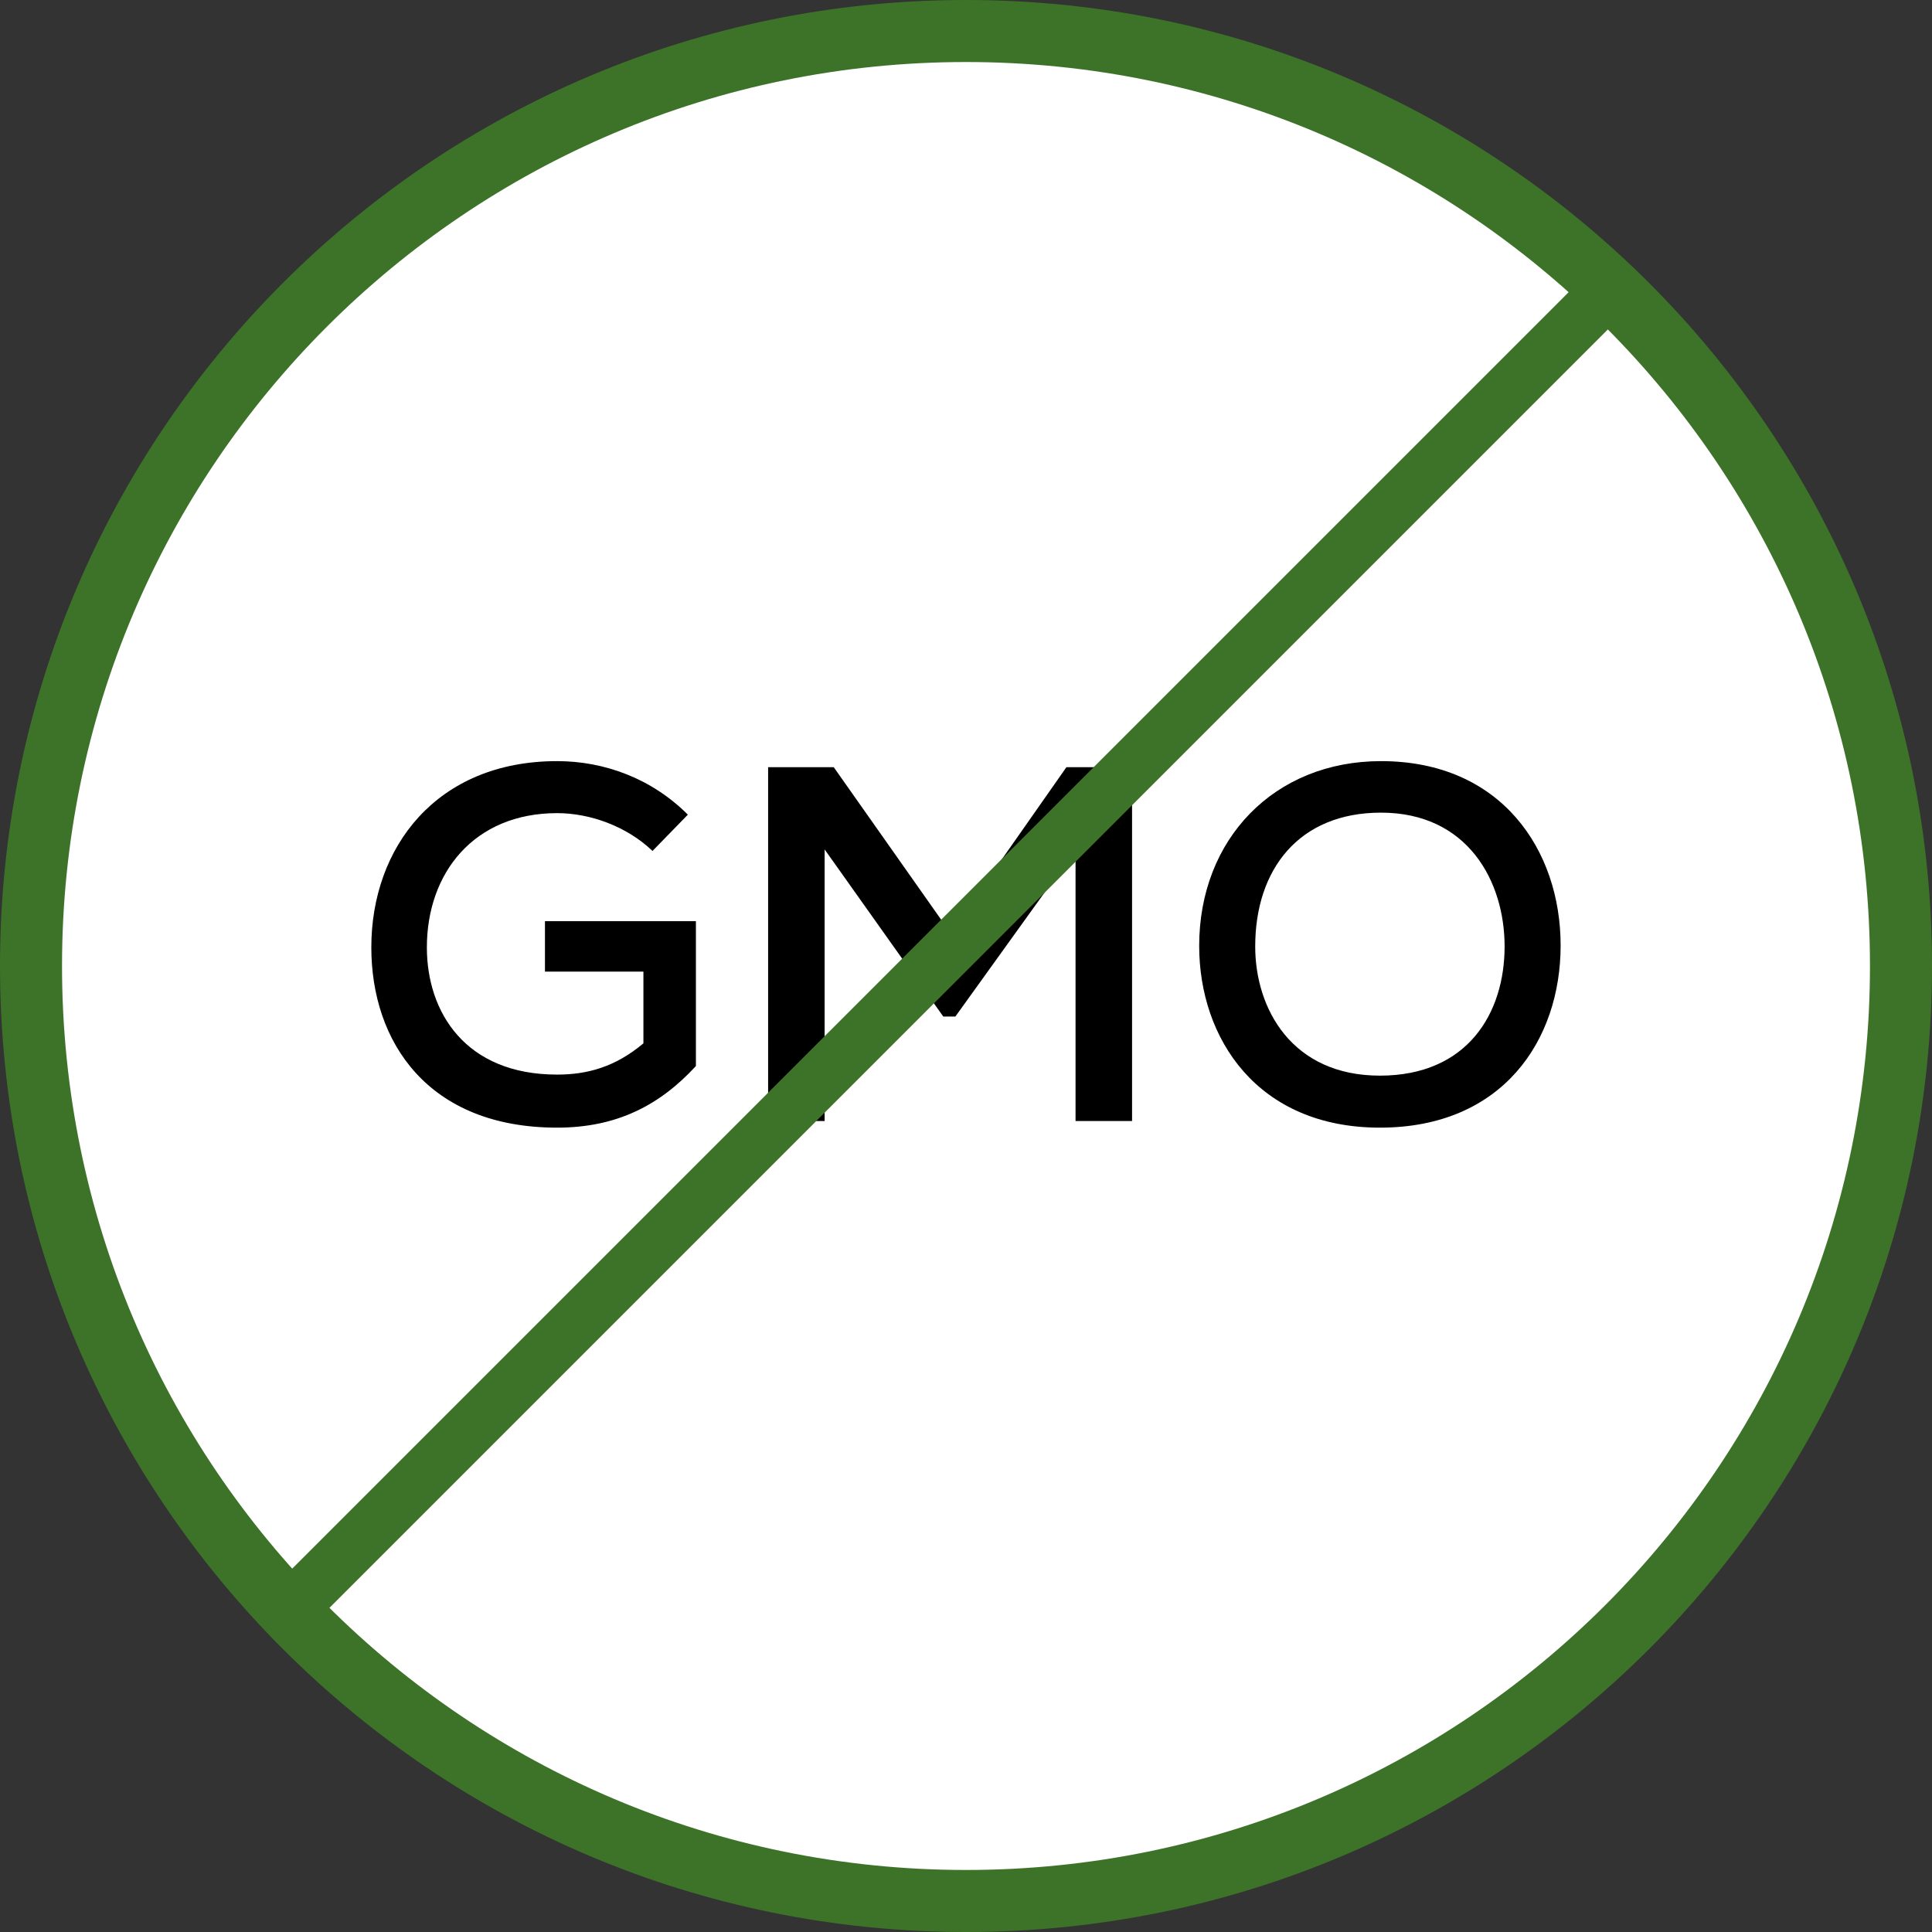
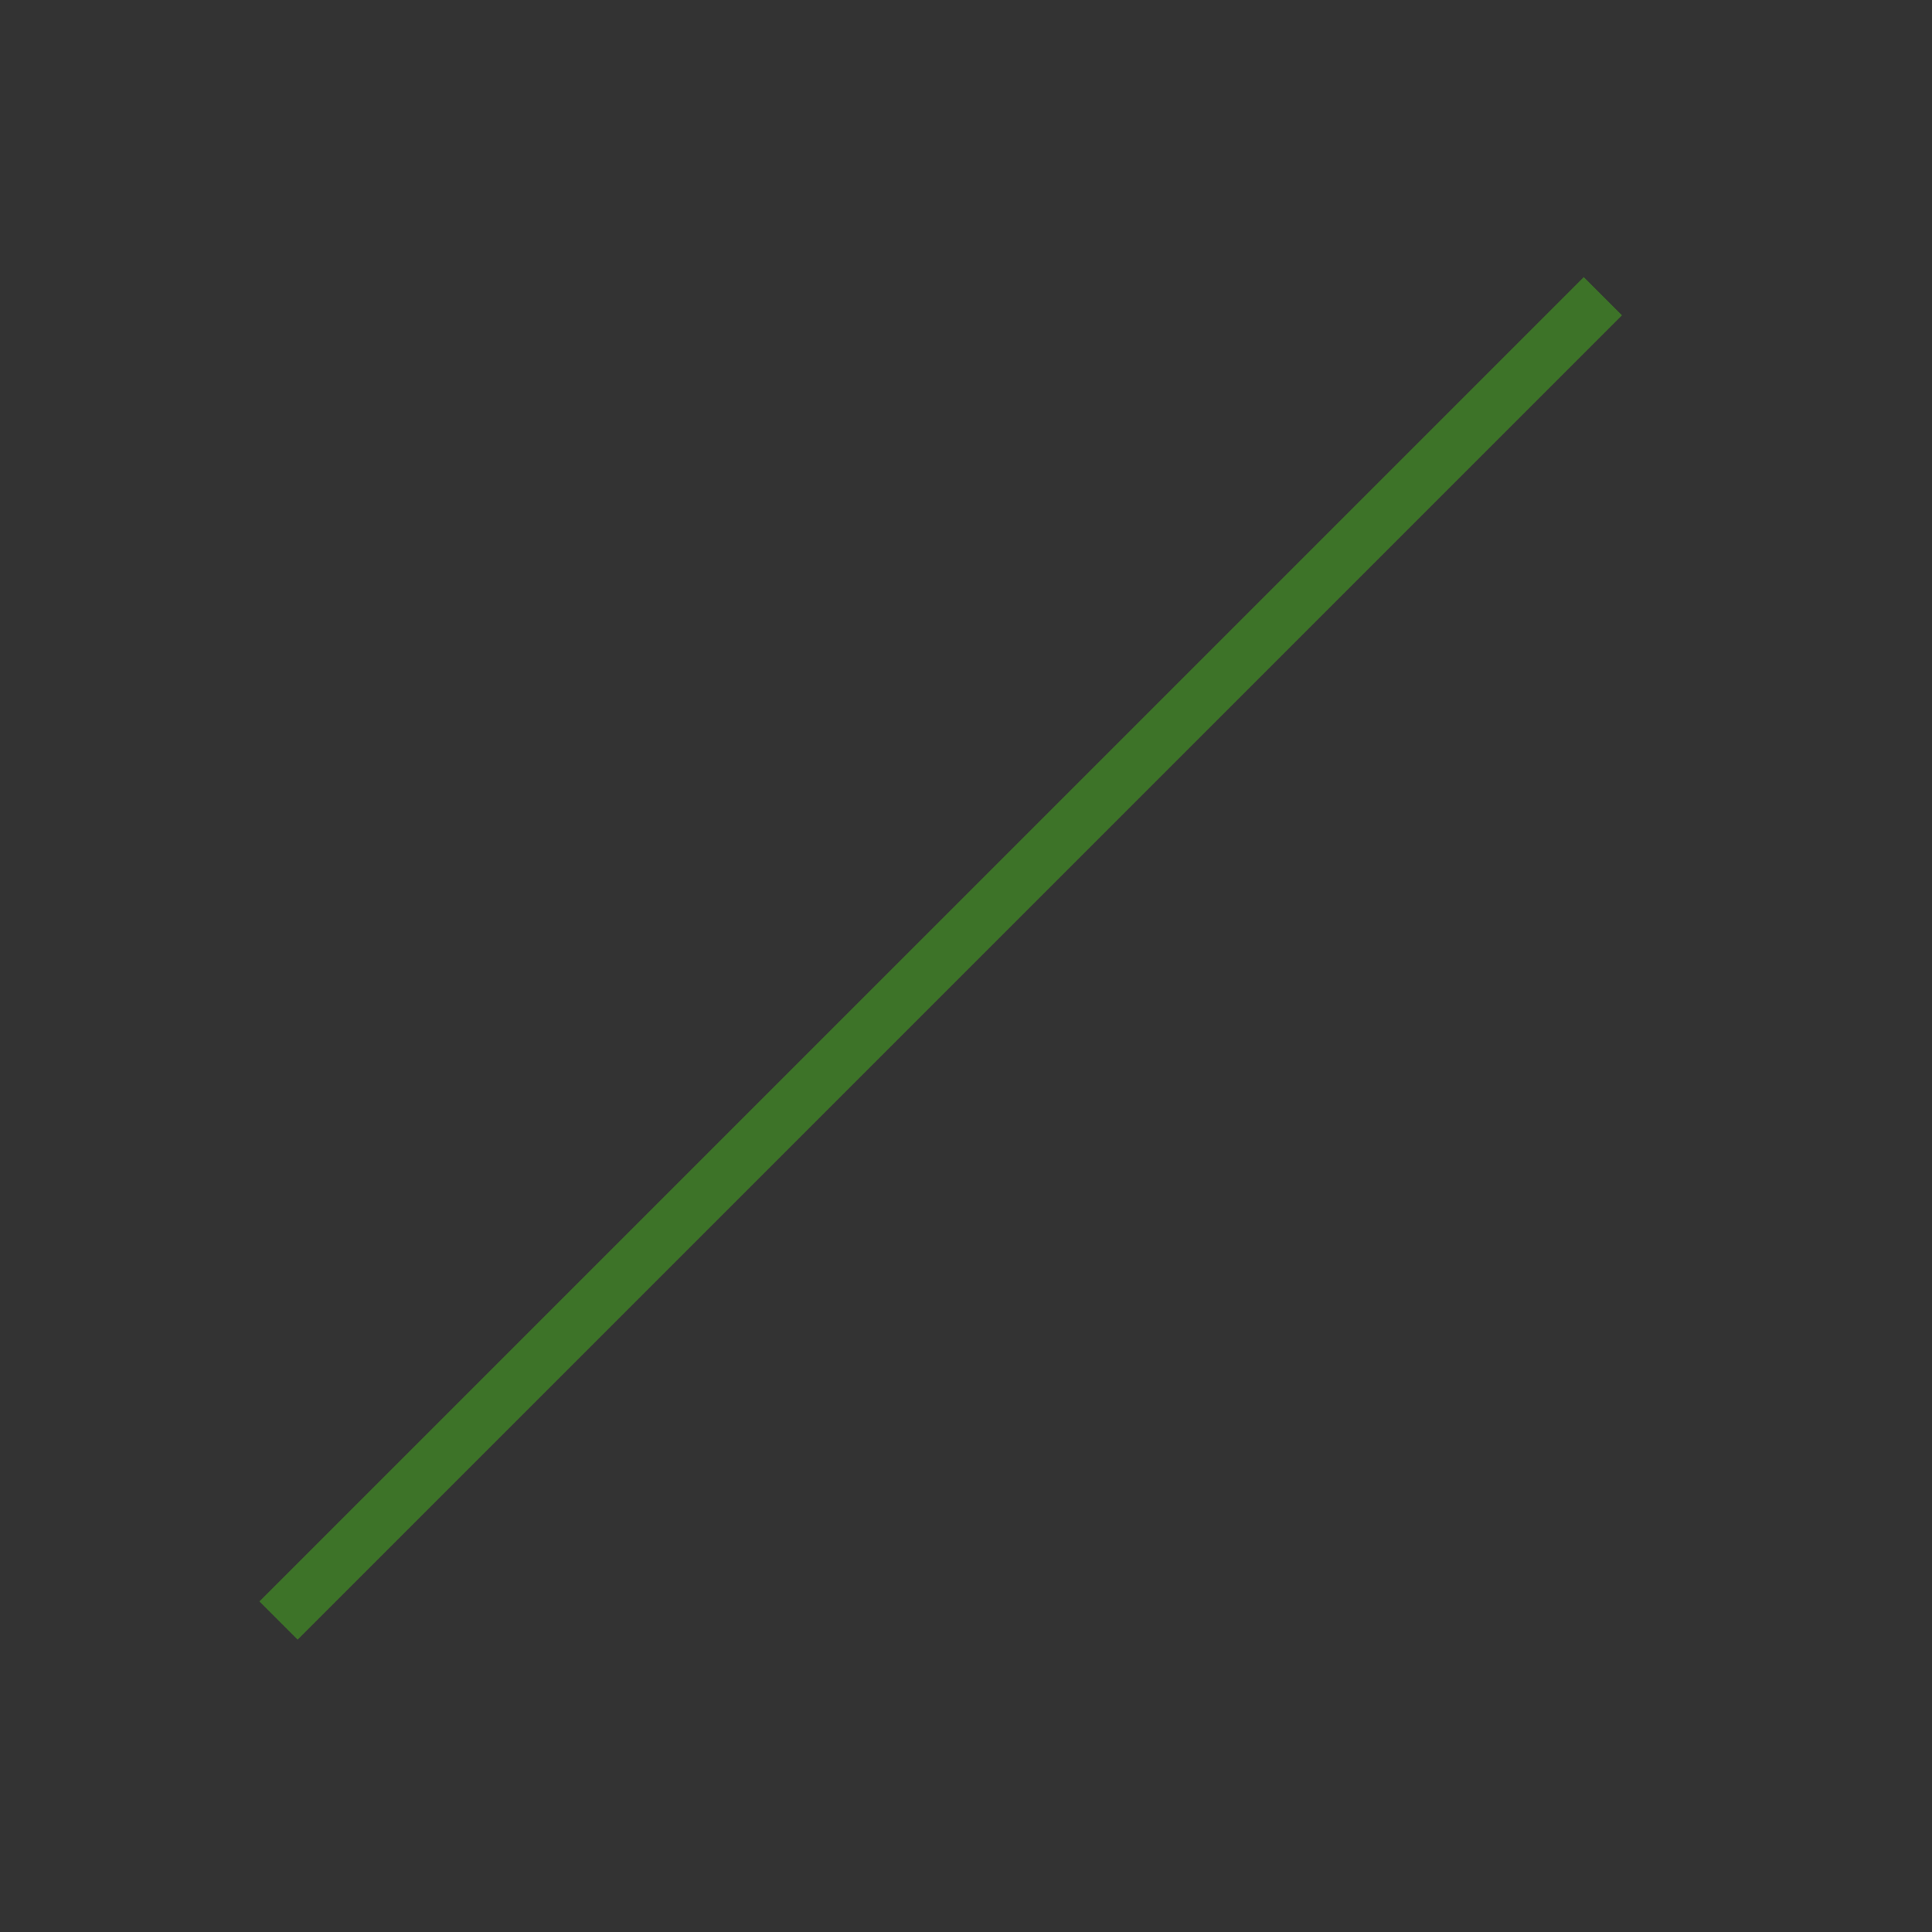
<svg xmlns="http://www.w3.org/2000/svg" width="500" zoomAndPan="magnify" viewBox="0 0 375 375" height="500" preserveAspectRatio="xMidYMid meet" version="1.0">
  <rect x="0" y="0" width="375" height="375" fill="#333333" stroke="none" />
  <defs>
    <g />
    <clipPath id="85772ee19a">
-       <path d="M 187.5 0 C 83.945 0 0 83.945 0 187.5 C 0 291.055 83.945 375 187.5 375 C 291.055 375 375 291.055 375 187.5 C 375 83.945 291.055 0 187.5 0 Z M 187.5 0 " clip-rule="nonzero" />
-     </clipPath>
+       </clipPath>
    <clipPath id="e0f665e208">
      <path d="M 12.039 12.039 L 362.961 12.039 L 362.961 362.961 L 12.039 362.961 Z M 12.039 12.039 " clip-rule="nonzero" />
    </clipPath>
    <clipPath id="b047453e1d">
-       <path d="M 187.5 12.039 C 90.598 12.039 12.039 90.598 12.039 187.5 C 12.039 284.402 90.598 362.961 187.5 362.961 C 284.402 362.961 362.961 284.402 362.961 187.5 C 362.961 90.598 284.402 12.039 187.5 12.039 Z M 187.5 12.039 " clip-rule="nonzero" />
-     </clipPath>
+       </clipPath>
  </defs>
  <g clip-path="url(#85772ee19a)">
    <rect x="-37.5" width="450" fill="#3d7328" y="-37.5" height="450" fill-opacity="1" />
  </g>
  <g clip-path="url(#e0f665e208)">
    <g clip-path="url(#b047453e1d)">
      <path fill="#ffffff" d="M 12.039 12.039 L 362.961 12.039 L 362.961 362.961 L 12.039 362.961 Z M 12.039 12.039 " fill-opacity="1" fill-rule="nonzero" />
    </g>
  </g>
  <g fill="#000000" fill-opacity="1">
    <g transform="translate(67.667, 217.5)">
      <g>
-         <path d="M 40.469 1.375 C 52.125 1.375 60.453 -3.031 67.406 -10.578 L 67.406 -38.703 L 38.109 -38.703 L 38.109 -28.906 L 57.219 -28.906 L 57.219 -14.984 C 51.734 -10.391 46.344 -8.922 40.469 -8.922 C 22.641 -8.922 15.188 -21.062 15.188 -33.609 C 15.188 -48.016 24.297 -59.672 40.469 -59.672 C 46.844 -59.672 53.984 -57.125 58.984 -52.328 L 65.844 -59.375 C 58.797 -66.438 49.578 -69.766 40.469 -69.766 C 17.047 -69.766 4.406 -53.016 4.406 -33.609 C 4.406 -15.281 15.391 1.375 40.469 1.375 Z M 40.469 1.375 " />
-       </g>
+         </g>
    </g>
  </g>
  <g fill="#000000" fill-opacity="1">
    <g transform="translate(140.466, 217.5)">
      <g>
-         <path d="M 8.625 0.094 L 19.594 0.094 L 19.594 -52.625 L 42.625 -20.188 L 44.969 -20.188 L 68.297 -52.625 L 68.297 0.094 L 79.266 0.094 L 79.266 -68.594 L 66.531 -68.594 L 44 -36.453 L 21.359 -68.594 L 8.625 -68.594 Z M 8.625 0.094 " />
-       </g>
+         </g>
    </g>
  </g>
  <g fill="#000000" fill-opacity="1">
    <g transform="translate(228.355, 217.5)">
      <g>
-         <path d="M 39.484 1.375 C 63.297 1.375 74.562 -15.578 74.562 -34 C 74.562 -52.422 63.109 -69.766 39.688 -69.766 C 19.016 -69.766 4.406 -54.672 4.406 -33.906 C 4.406 -15.969 15.672 1.375 39.484 1.375 Z M 39.484 -8.719 C 22.438 -8.719 15.281 -21.656 15.281 -33.797 C 15.281 -48.703 23.719 -59.766 39.688 -59.766 C 56.531 -59.766 63.688 -46.438 63.688 -33.797 C 63.688 -20.875 56.531 -8.719 39.484 -8.719 Z M 39.484 -8.719 " />
-       </g>
+         </g>
    </g>
  </g>
  <path stroke-linecap="butt" transform="matrix(0.53, -0.53, 0.53, 0.53, 50.354, 310.835)" fill="none" stroke-linejoin="miter" d="M -0 7 L 485.002 7 " stroke="#3d7328" stroke-width="14" stroke-opacity="1" stroke-miterlimit="4" />
</svg>